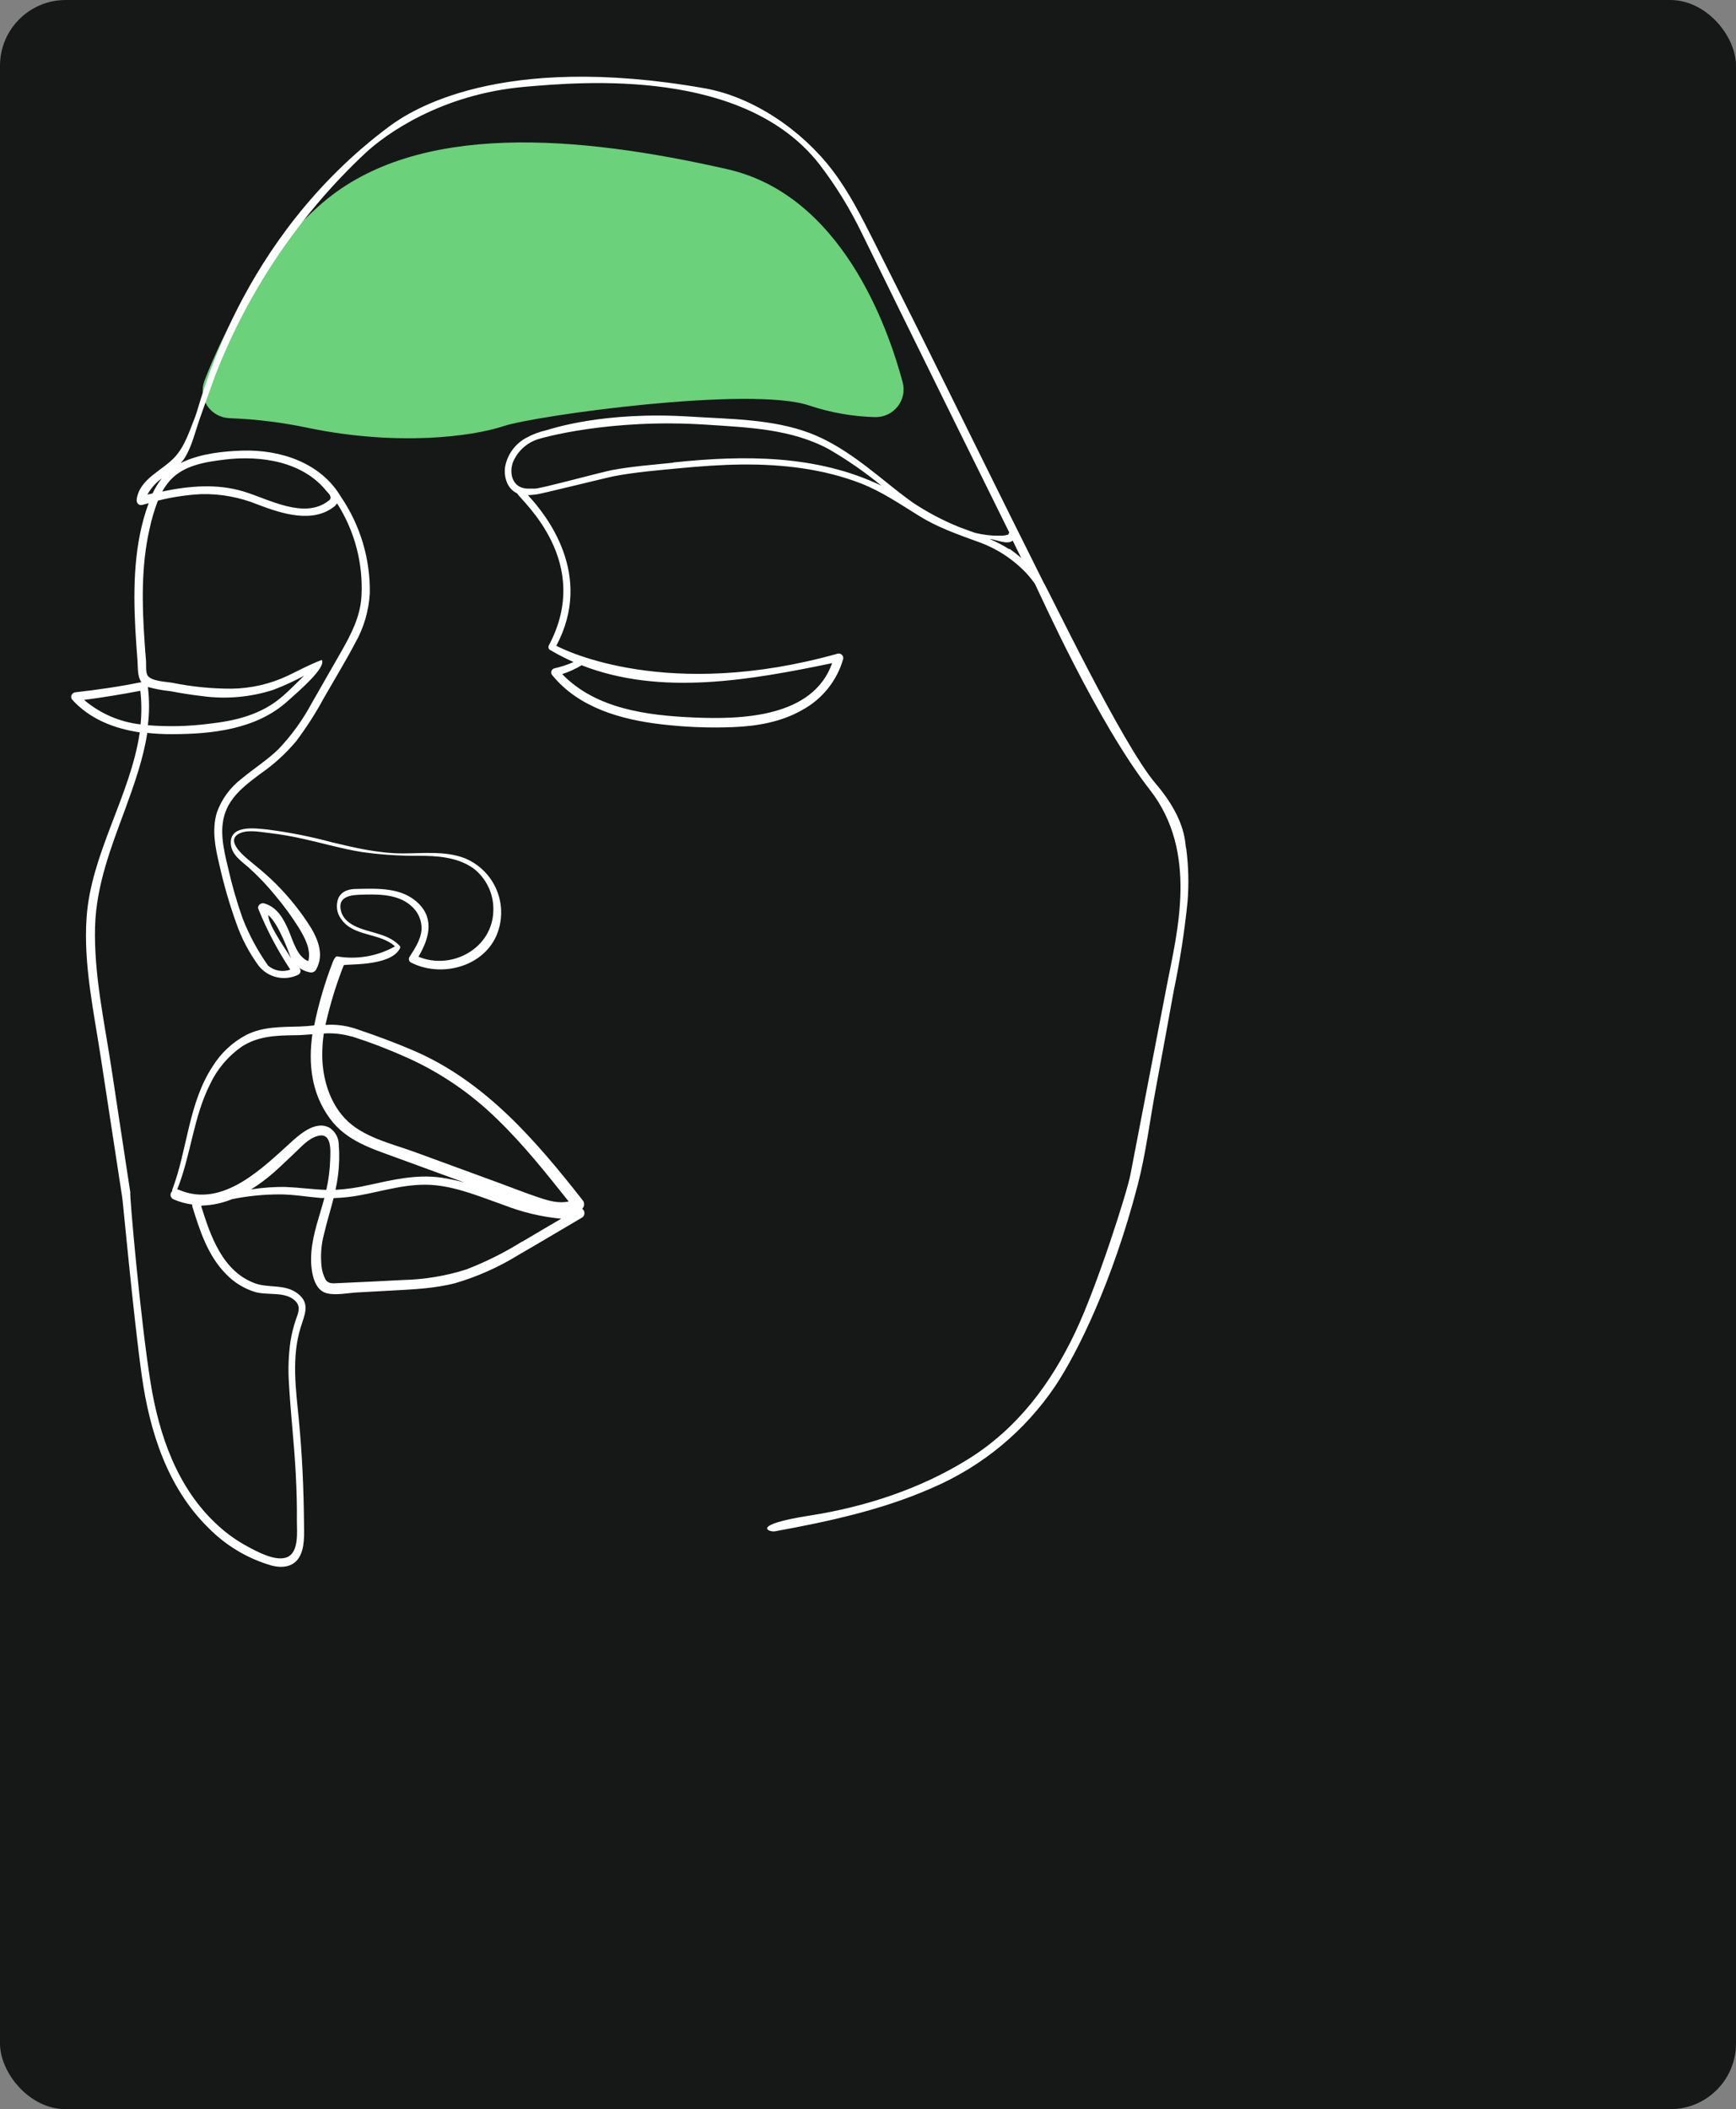
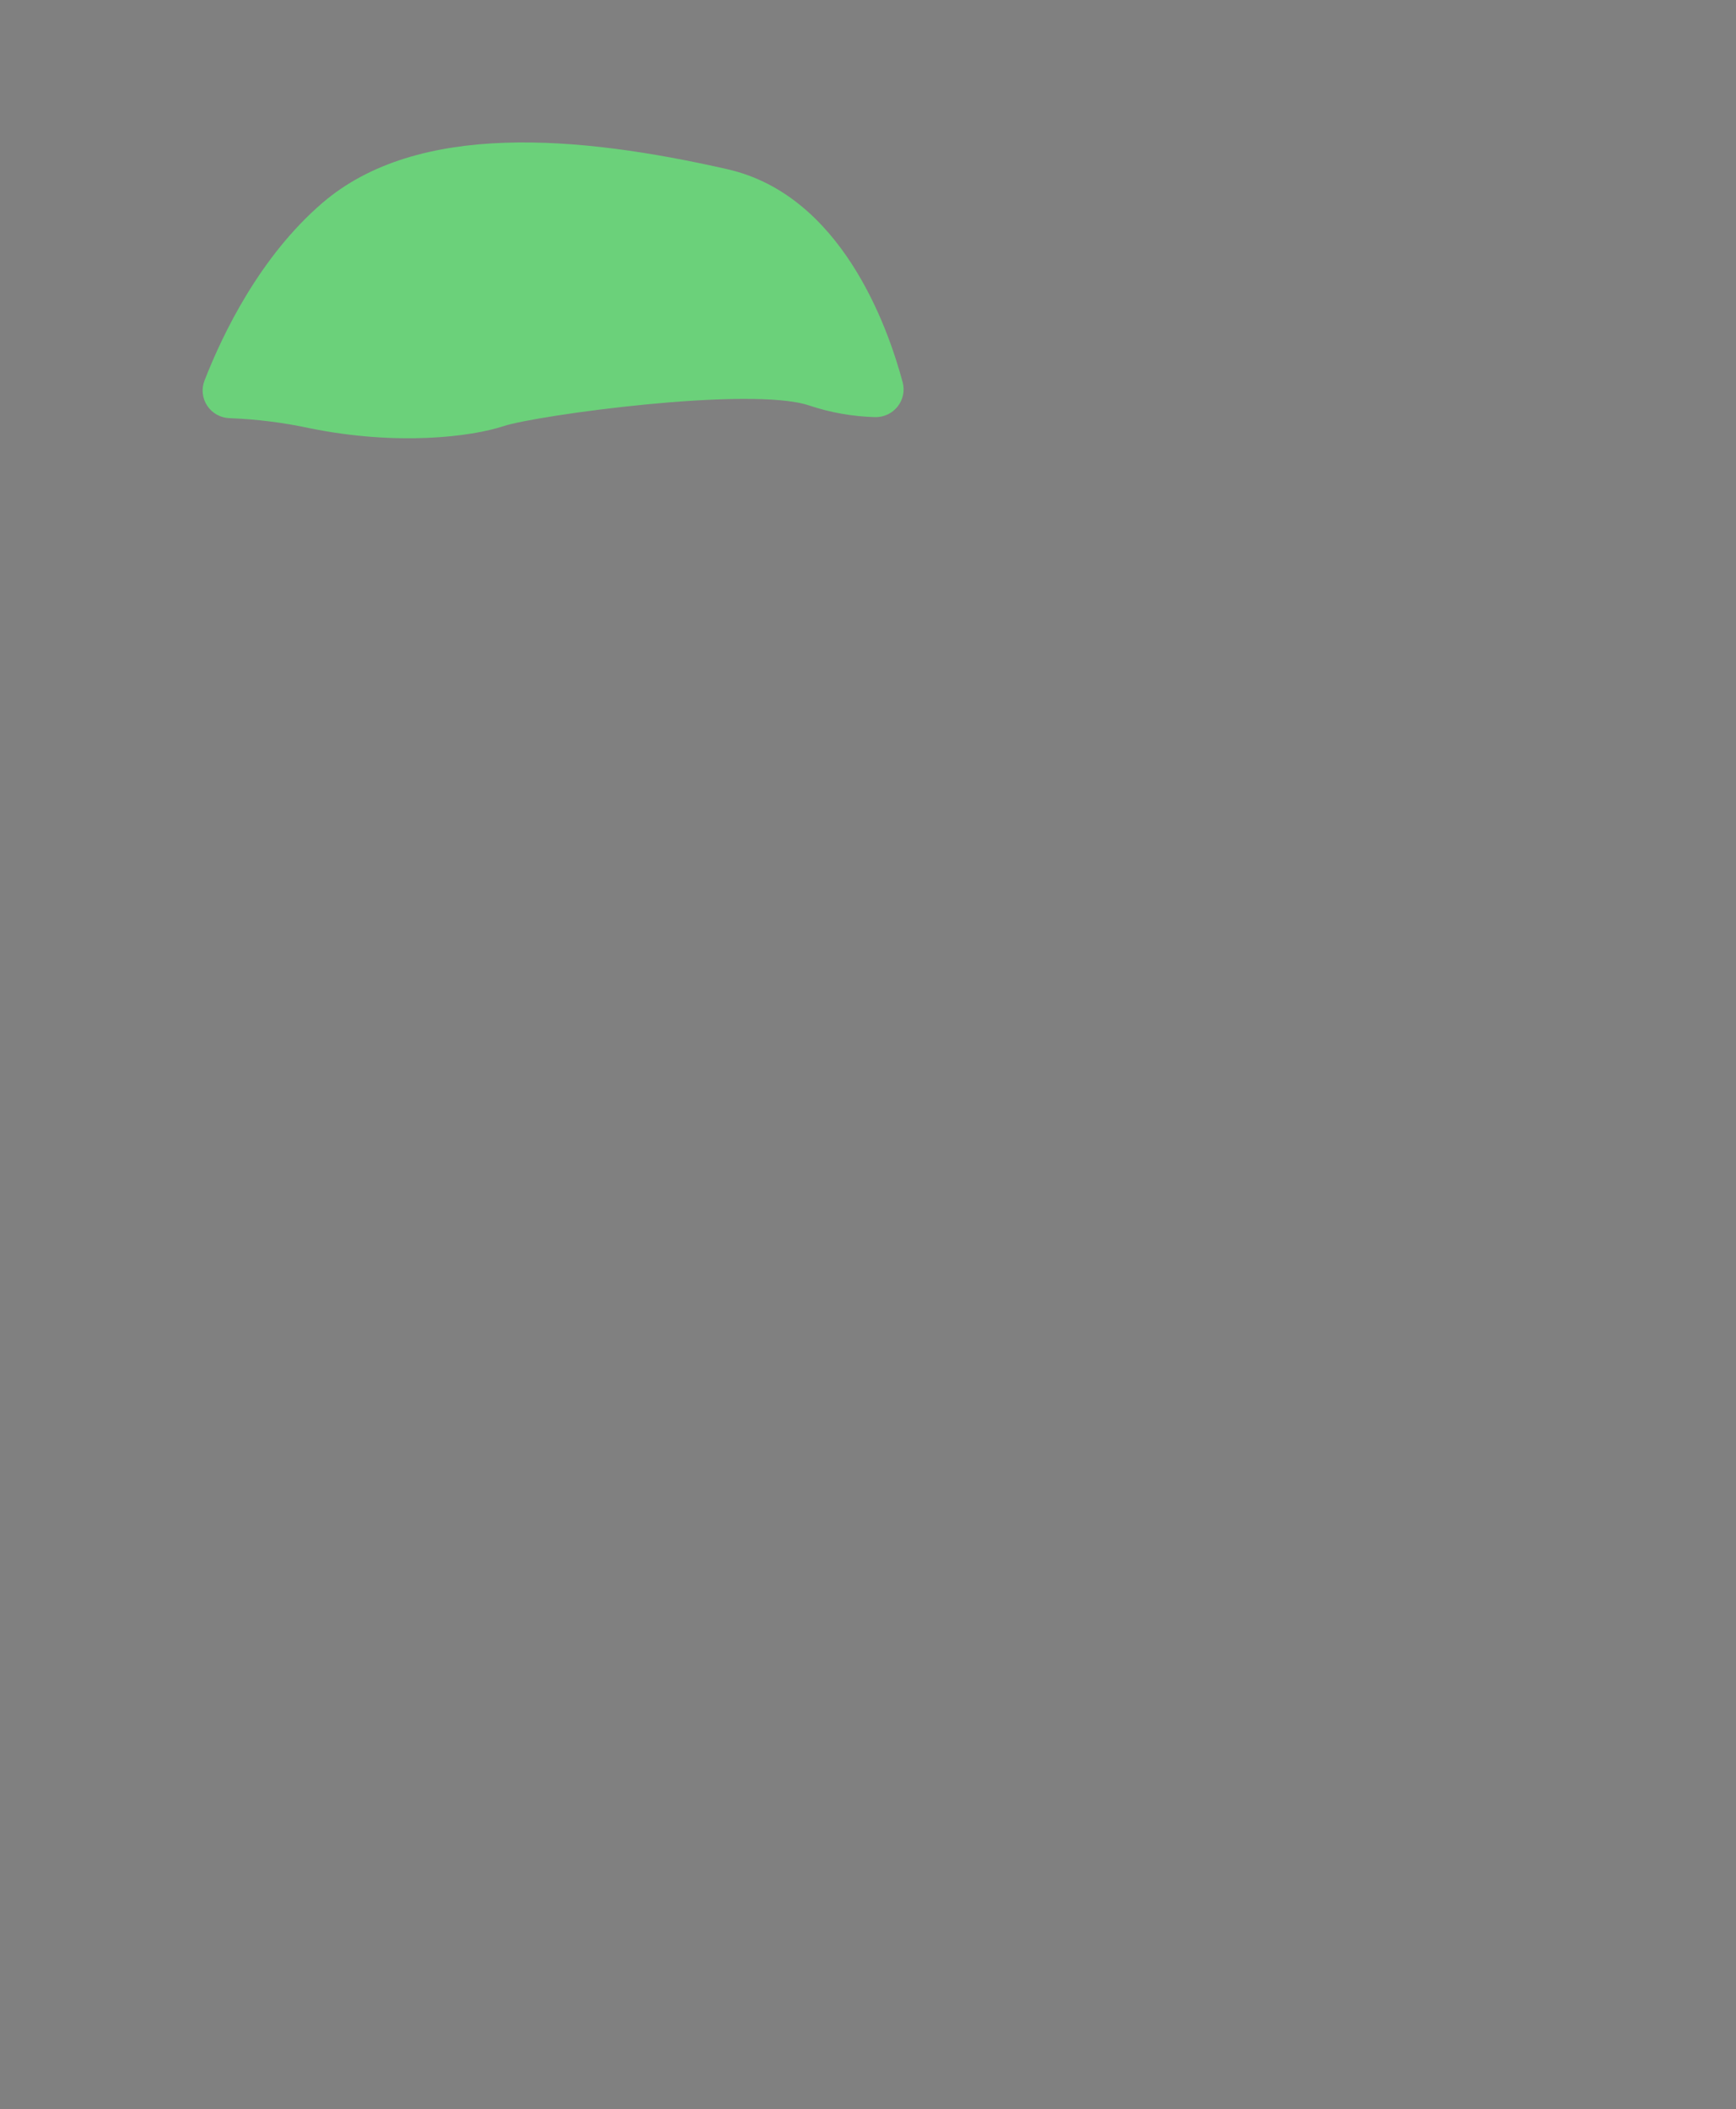
<svg xmlns="http://www.w3.org/2000/svg" width="317" height="385" viewBox="0 0 317 385" fill="none">
  <rect x="0" y="0" width="317" height="385" fill="#808080" stroke="none" />
  <g clip-path="url(#clip0_801_918)">
-     <rect width="317" height="385" rx="12" fill="#161818" />
    <path d="M159.818 76.141C160.607 76.153 161.387 75.984 162.099 75.647C162.81 75.309 163.433 74.813 163.918 74.196C164.404 73.579 164.739 72.86 164.897 72.093C165.055 71.327 165.031 70.534 164.829 69.778C162.065 59.446 153.547 35.593 132.821 30.887C105.699 24.723 76.255 22.122 58.878 37.035C47.488 46.812 40.682 60.896 37.351 69.447C37.053 70.201 36.942 71.016 37.029 71.822C37.115 72.627 37.396 73.401 37.847 74.076C38.298 74.751 38.907 75.309 39.621 75.702C40.336 76.094 41.135 76.31 41.952 76.332C46.885 76.519 51.791 77.138 56.615 78.179C72.623 81.419 86.075 79.729 91.954 77.782C97.833 75.835 136.913 70.433 147.693 73.995C151.604 75.308 155.691 76.032 159.818 76.141Z" fill="#6BD17A" />
-     <path d="M216.612 154.912C216.32 154.43 216.945 149.923 211.01 143.013C204.925 135.895 191.355 107.515 190.522 106.251C182.678 90.602 174.976 74.869 167.182 59.211C164.654 54.172 162.125 49.136 159.597 44.102C157.338 39.621 155.062 35.105 152.012 31.097C146.494 23.838 137.649 17.743 128.747 16.13C91.045 9.478 74.891 20.287 71.174 23.006C43.433 43.62 36.731 73.331 35.673 75.984C34.614 78.636 33.78 81.43 31.888 83.467C29.571 85.962 25.478 87.392 24.961 91.159C24.886 91.758 25.303 92.331 25.97 92.165L27.145 91.857C24.453 99.117 24.311 107.174 24.711 114.799C24.82 116.753 24.962 118.708 25.111 120.662C25.203 121.818 25.061 123.489 25.82 124.512C21.811 125.343 17.776 125.909 13.717 126.374C13.573 126.395 13.438 126.452 13.323 126.54C13.209 126.629 13.119 126.745 13.064 126.879C13.008 127.012 12.988 127.158 13.007 127.301C13.024 127.445 13.08 127.581 13.167 127.696C16.418 131.28 20.869 132.993 25.52 133.683C23.853 145.159 16.601 155.811 15.809 167.519C15.226 176.008 17.118 184.598 18.393 192.947C19.668 201.295 20.952 209.719 22.244 218.101L22.294 218.417C22.369 218.35 24.353 240.244 25.903 251.204C27.337 261.307 30.563 271.485 37.998 278.827C41.191 282.099 45.181 284.488 49.576 285.762C51.435 286.245 53.461 286.095 54.578 284.349C55.694 282.603 55.528 280.041 55.511 277.979C55.453 271.718 55.178 265.506 54.578 259.253C54.036 253.682 53.202 247.778 54.894 242.323C55.611 239.987 56.728 237.941 54.377 236.128C52.027 234.315 49.093 235.172 46.567 234.249C40.641 232.087 38.423 225.576 36.723 220.113L36.99 220.055C38.837 219.987 40.657 219.593 42.366 218.891C45.23 218.31 48.146 218.018 51.068 218.017C53.569 218.017 56.07 218.467 58.57 218.674H59.237C58.362 221.934 57.145 225.119 56.861 228.495C56.661 230.823 56.861 235.43 59.762 236.087C61.429 236.461 63.496 236.02 65.164 235.92C67.231 235.796 69.332 235.688 71.374 235.579C75.325 235.363 79.326 235.214 83.168 234.207C87.202 233.019 91.06 231.299 94.638 229.093C98.556 226.832 102.432 224.512 106.308 222.233C106.437 222.145 106.542 222.026 106.615 221.888C106.688 221.749 106.726 221.595 106.726 221.439C106.726 221.283 106.688 221.129 106.615 220.991C106.542 220.852 106.437 220.734 106.308 220.645C106.526 220.44 106.654 220.157 106.665 219.859C106.676 219.56 106.568 219.269 106.366 219.049C97.764 208.097 88.52 197.321 75.416 191.724C72.141 190.319 68.748 189.064 65.414 187.941C63.764 187.337 62.02 187.033 60.262 187.043L59.429 187.084C60.258 183.376 61.372 179.737 62.763 176.2C62.871 175.892 71.032 176.524 72.932 173.281C73.066 173.057 73.183 172.865 73.016 172.682C71.115 170.612 68.348 170.396 65.847 169.481C64.28 168.915 62.696 167.984 62.263 166.271C61.688 163.968 63.438 163.411 65.531 163.328C68.74 163.203 72.607 163.111 75.075 165.348C75.707 165.881 76.207 166.552 76.537 167.309C76.867 168.066 77.017 168.889 76.975 169.714C76.834 171.543 75.716 173.198 74.758 174.703C74.71 174.783 74.678 174.872 74.665 174.964C74.651 175.057 74.656 175.151 74.68 175.241C74.703 175.332 74.744 175.417 74.8 175.491C74.856 175.566 74.927 175.629 75.008 175.676C80.351 178.437 87.97 176.649 90.587 170.919C91.175 169.601 91.49 168.179 91.513 166.736C91.536 165.294 91.267 163.862 90.722 162.525C90.178 161.189 89.368 159.976 88.342 158.96C87.316 157.943 86.095 157.143 84.752 156.609C81.243 155.303 77.25 155.777 73.558 155.777C69.148 155.777 64.872 154.763 60.604 153.748C56.772 152.711 52.873 151.936 48.934 151.428C46.634 151.196 41.799 150.464 42.158 154.164C42.349 156.093 44.166 157.257 45.492 158.43C47.218 159.989 48.82 161.68 50.285 163.486C51.837 165.324 53.257 167.269 54.536 169.306C55.619 171.077 56.861 173.331 56.295 175.443C54.286 174.695 53.502 171.709 52.76 169.98C51.835 167.801 50.66 165.573 48.209 164.891C47.642 164.741 46.926 165.307 47.176 165.922C48.749 169.795 50.704 173.502 53.011 176.99C52.332 177.238 51.599 177.303 50.887 177.175C50.175 177.048 49.51 176.734 48.959 176.266C47.063 173.591 45.501 170.696 44.308 167.643C43.238 164.625 42.35 161.546 41.649 158.422C40.816 154.954 39.849 151.046 41.416 147.612C42.691 144.826 45.283 142.93 47.676 141.151C50.047 139.497 52.192 137.54 54.053 135.33C55.964 132.794 57.681 130.117 59.187 127.322C61.071 124.038 63.046 120.795 64.814 117.452C66.418 114.655 67.346 111.523 67.523 108.305C67.635 102.03 65.795 95.874 62.255 90.685C58.57 84.457 51.227 82.054 44.3 82.253C40.699 82.361 36.698 82.81 33.397 84.332C33.255 84.39 33.122 84.465 32.98 84.54C33.321 84.178 33.62 83.779 33.872 83.351C35.081 81.28 35.648 78.802 36.431 76.549C37.365 73.888 38.323 71.227 39.282 68.575C45.28 53.099 54.7 39.172 66.839 27.829C70.34 24.611 80.418 17.177 95.897 15.839C106.55 14.916 135.816 12.413 149.578 29.925C152.59 33.847 155.193 38.065 157.346 42.514C159.755 47.37 162.123 52.26 164.523 57.124C171.097 70.484 177.688 83.839 184.295 97.188L184.112 97.578C183.619 97.735 183.103 97.803 182.586 97.778C182.261 97.778 181.936 97.778 181.611 97.778C180.667 97.732 179.728 97.615 178.802 97.429C178.544 97.379 178.277 97.321 178.018 97.254C177.06 96.905 176.101 96.572 175.159 96.215C172.19 95.012 169.35 93.513 166.682 91.741C165.848 91.142 165.015 90.519 164.181 89.878C159.072 85.87 154.087 81.43 147.919 79.068C141.025 76.457 133.24 76.507 125.971 76.042C110.192 75.044 100.681 78.278 99.748 78.536C98.46 78.828 97.22 79.299 96.064 79.933C95.075 80.471 94.219 81.222 93.557 82.131C92.896 83.04 92.445 84.084 92.237 85.189C91.962 86.993 92.596 89.221 94.388 90.028C95.313 91.5 108.333 102.592 100.223 117.801C100.145 117.941 100.125 118.105 100.165 118.26C100.205 118.415 100.304 118.548 100.44 118.633C101.824 119.457 103.258 120.195 104.732 120.845C103.593 121.348 102.406 121.738 101.19 122.009C101.065 122.047 100.952 122.116 100.862 122.21C100.772 122.303 100.707 122.419 100.674 122.544C100.64 122.67 100.639 122.802 100.671 122.928C100.703 123.054 100.767 123.17 100.856 123.264C105.708 129.202 113.426 131.355 120.762 132.212C125.098 132.724 129.468 132.896 133.832 132.727C138.2 132.553 142.642 131.804 146.468 129.609C148.279 128.631 149.876 127.302 151.164 125.7C152.452 124.098 153.406 122.255 153.97 120.279C153.996 120.146 153.988 120.008 153.948 119.879C153.908 119.749 153.837 119.631 153.741 119.535C153.645 119.439 153.527 119.368 153.397 119.328C153.267 119.288 153.129 119.281 152.995 119.306C121.962 128.029 103.149 118.708 101.582 117.876C108.475 104.946 99.815 94.044 96.389 90.377C96.922 90.377 97.456 90.302 97.972 90.244C98.981 90.12 110.234 87.309 112.143 86.918C115.994 86.186 119.978 85.862 123.879 85.488C127.78 85.114 131.606 84.831 135.482 84.789C142.842 84.723 150.303 85.563 157.205 88.24C161.056 89.745 164.34 92.015 167.832 94.169C171.167 96.24 174.743 97.495 178.41 98.834C181.915 100.035 185.066 102.087 187.579 104.804C188.073 105.362 188.538 105.945 188.971 106.551C189.997 108.613 200.366 131.871 210.002 144.211C218.854 155.553 214.937 170.196 213.078 179.834C210.855 191.37 208.632 202.909 206.409 214.45C205.801 217.635 200.324 234.831 196.323 243.23C191.847 252.626 185.745 260.783 176.776 266.354C168.016 271.793 157.988 275.061 147.885 276.64C136.791 278.378 140.45 279.709 141.509 279.518C151.311 277.721 161.172 275.601 170.325 271.543C179.381 267.636 187.127 261.225 192.647 253.067C196.765 246.93 203.158 233.941 207.751 216.296C209.26 210.475 209.968 204.463 211.085 198.543C212.202 192.622 213.261 186.702 214.345 180.781C215.456 175.454 216.291 170.072 216.845 164.658C217.112 161.41 217.034 158.144 216.612 154.912ZM26.912 90.286C27.553 89.12 28.448 88.111 29.529 87.334C28.877 88.18 28.318 89.095 27.862 90.061L26.912 90.286ZM15.351 127.755C18.793 127.314 22.219 126.74 25.628 126.092C25.859 128.13 25.873 130.187 25.67 132.228C21.859 131.8 18.264 130.242 15.351 127.755ZM32.68 217.186C32.578 217.148 32.471 217.12 32.363 217.103C34.864 210.875 35.306 203.923 38.365 197.894C39.666 195.125 41.679 192.75 44.2 191.009C47.151 189.113 50.452 189.005 53.852 188.964C54.928 188.964 55.986 188.864 57.036 188.789C56.295 194.136 56.82 199.474 60.204 204.123C63.23 208.28 67.906 209.669 72.532 211.365L84.844 215.864C83.444 215.475 82.021 215.172 80.584 214.957C76.05 214.317 71.757 215.348 67.348 216.305C65.349 216.776 63.313 217.071 61.263 217.186C61.468 216.269 61.626 215.342 61.738 214.409C61.957 212.627 62.002 210.828 61.871 209.037C61.877 208.413 61.728 207.797 61.437 207.244C61.146 206.691 60.722 206.219 60.204 205.869C57.862 204.538 55.161 206.7 53.536 208.139C48.151 212.978 40.774 220.662 32.68 217.186ZM52.419 216.67C50.218 216.617 48.016 216.765 45.842 217.111C47.252 216.232 48.59 215.242 49.843 214.151C51.202 212.97 52.485 211.706 53.794 210.475C55.103 209.245 56.295 207.848 57.962 207.366C60.629 206.601 60.346 209.993 60.296 211.665C60.236 213.526 59.999 215.378 59.587 217.194C57.187 217.128 54.819 216.77 52.419 216.687V216.67ZM95.305 226.649C92.086 228.66 88.68 230.359 85.136 231.721C81.402 232.908 77.517 233.554 73.599 233.642C69.659 233.853 65.711 234.044 61.755 234.216C60.854 234.257 59.971 234.407 59.437 233.55C59.041 232.789 58.795 231.959 58.712 231.106C58.502 229.154 58.654 227.181 59.162 225.285C59.67 223.065 60.362 220.895 60.921 218.691C62.456 218.649 63.986 218.49 65.497 218.217C70.148 217.385 74.666 215.855 79.493 216.346C83.844 216.795 87.903 218.533 91.996 219.963C95.355 221.277 98.882 222.117 102.473 222.458C100.081 223.838 97.697 225.285 95.305 226.682V226.649ZM64.239 189.18C67.668 190.28 71.032 191.571 74.316 193.047C80.417 195.782 85.983 199.578 90.754 204.256C95.555 208.879 99.689 214.101 103.841 219.306C102.082 219.722 100.198 219.19 98.489 218.616C95.988 217.785 93.488 216.787 90.987 215.872L75.8 210.309C71.465 208.721 66.164 207.59 62.921 204.089C60.154 201.104 58.92 196.872 58.845 192.872C58.822 191.458 58.917 190.046 59.129 188.648C60.852 188.538 62.581 188.729 64.239 189.213V189.18ZM48.984 167.045C50.86 168.55 52.744 173.855 53.152 174.952C52.635 173.896 48.984 168.957 48.984 167.045ZM61.538 91.866C64.765 96.904 66.327 102.825 66.005 108.796C65.814 112.546 64.097 115.822 62.271 119.015C62.196 119.148 57.878 126.707 56.903 128.387C55.279 131.412 53.258 134.209 50.893 136.702C48.818 138.748 46.325 140.286 44.1 142.157C42.033 143.733 40.469 145.873 39.599 148.318C38.657 151.428 39.298 154.705 40.04 157.773C40.839 161.376 41.864 164.925 43.108 168.4C44.074 171.209 45.456 173.858 47.209 176.258C48.041 177.326 49.217 178.075 50.538 178.378C51.859 178.681 53.245 178.52 54.461 177.921C54.557 177.871 54.641 177.802 54.708 177.718C54.775 177.634 54.824 177.536 54.852 177.432C54.879 177.328 54.885 177.22 54.867 177.113C54.85 177.007 54.811 176.905 54.752 176.815C54.711 176.757 54.678 176.699 54.636 176.649C55.208 177.066 55.865 177.35 56.562 177.48C56.777 177.534 57.003 177.518 57.209 177.434C57.414 177.35 57.587 177.203 57.703 177.015C59.37 174.129 57.895 170.978 56.211 168.458C54.296 165.568 52.059 162.904 49.543 160.517C48.326 159.378 47.042 158.305 45.758 157.266C44.475 156.226 40.757 153.183 44.091 151.985C45.6 151.437 47.859 151.919 49.41 152.085C51.416 152.328 53.408 152.675 55.378 153.125C58.895 153.898 62.38 154.921 65.939 155.503C69.4 156.004 72.894 156.24 76.391 156.21C79.801 156.21 83.468 156.426 86.394 158.471C87.561 159.354 88.504 160.498 89.145 161.811C89.787 163.124 90.109 164.569 90.087 166.03C90.087 173.015 82.585 177.181 76.408 174.636C78.234 171.535 79.392 167.943 76.508 164.999C73.491 161.931 69.006 162.188 65.072 162.263C63.73 162.263 62.405 162.637 61.796 163.926C61.549 164.543 61.461 165.213 61.541 165.872C61.621 166.532 61.867 167.161 62.255 167.701C64.48 171.028 69.365 170.196 72.132 172.749C68.908 174.557 65.157 175.2 61.513 174.57C61.246 174.57 60.888 175.277 60.796 175.534C59.326 179.312 58.181 183.206 57.37 187.176C56.486 187.267 55.603 187.351 54.711 187.376C51.377 187.475 48.042 187.376 45 188.897C42.485 190.22 40.368 192.185 38.865 194.593C34.389 201.362 34.264 209.727 31.463 217.144C31.43 217.227 31.43 217.319 31.463 217.402C31.344 217.501 31.252 217.629 31.197 217.774C31.142 217.919 31.125 218.076 31.148 218.229C31.172 218.382 31.235 218.527 31.331 218.648C31.427 218.77 31.553 218.865 31.697 218.924C32.782 219.398 33.93 219.714 35.106 219.863C35.086 219.971 35.086 220.081 35.106 220.188C36.481 224.612 37.957 229.26 41.332 232.619C42.782 234.121 44.593 235.229 46.592 235.837C48.851 236.486 51.994 235.696 53.827 237.376C55.044 238.498 54.453 239.646 54.002 240.951C53.564 242.234 53.24 243.553 53.036 244.893C52.682 247.404 52.589 249.946 52.76 252.476C53.069 258.031 53.727 263.552 54.011 269.107C54.153 271.942 54.244 274.794 54.211 277.638C54.211 279.534 54.653 283.459 52.302 284.291C50.218 285.014 47.001 283.251 45.208 282.295C43.261 281.248 41.452 279.964 39.824 278.47C32.388 271.726 29.037 261.989 27.487 252.326C25.645 240.885 23.603 217.685 23.794 217.652C22.644 210.168 21.527 202.726 20.393 195.258C19.093 186.66 17.118 177.863 17.36 169.132C17.568 161.648 20.26 154.696 22.828 147.786C24.495 143.205 26.162 138.556 26.895 133.783C28.396 133.941 29.904 134.016 31.413 134.008C38.757 134.008 46.784 133.118 52.46 128.037C54.653 126.075 59.596 121.851 58.762 120.462C56.653 121.244 54.669 122.325 52.635 123.298C49.393 124.845 45.852 125.668 42.258 125.709C38.658 125.713 35.067 125.356 31.538 124.645C30.388 124.437 27.554 124.37 26.92 123.256C26.57 122.641 26.72 121.31 26.662 120.595C26.57 119.531 26.487 118.466 26.42 117.402C25.928 110.442 25.753 103.341 27.32 96.497C27.69 94.755 28.197 93.046 28.837 91.383C31.424 90.734 34.068 90.336 36.731 90.194C40.271 90.111 43.79 90.759 47.067 92.099C51.418 93.762 57.145 95.616 61.104 92.406C61.063 92.523 61.388 92.074 61.571 91.866H61.538ZM26.97 125.393C28.313 125.763 29.685 126.019 31.071 126.158C33.03 126.524 35.006 126.848 36.99 127.073C41.331 127.657 45.75 127.262 49.918 125.917C51.84 125.185 53.711 124.327 55.52 123.348C54.227 124.603 52.969 125.9 51.618 127.081C47.734 130.465 43.025 131.58 38.015 132.129C34.363 132.592 30.673 132.676 27.003 132.378C27.287 130.058 27.287 127.713 27.003 125.393H26.97ZM40.924 83.9C47.667 83.068 55.386 84.241 59.721 89.77C59.67 89.729 60.996 90.81 59.962 91.433C55.544 94.843 49.084 91.109 44.5 89.72C39.624 88.24 34.547 88.689 29.621 89.72C30.049 88.947 30.566 88.227 31.163 87.575C33.639 84.914 37.565 84.315 40.957 83.9H40.924ZM151.953 121.044C148.452 130.948 135.474 131.363 126.605 130.964C118.136 130.59 108.792 129.393 102.657 123.048C103.897 122.644 105.088 122.103 106.208 121.435C120.67 127.089 137.066 124.129 151.987 121.044H151.953ZM122.929 84.457C119.203 84.848 115.427 85.122 111.734 85.812C110.009 86.128 98.031 89.379 97.622 89.188C97.164 89.188 96.714 89.188 96.272 89.188C93.654 89.088 92.888 86.519 93.671 84.357C94.077 83.384 94.688 82.51 95.461 81.793C96.235 81.076 97.154 80.532 98.156 80.199C98.639 80.016 111.134 76.341 129.047 77.522C136.658 78.029 144.535 78.295 151.37 82.004C154.739 83.961 157.944 86.186 160.956 88.656C149.169 83.01 135.949 83.043 122.962 84.415L122.929 84.457ZM184.295 100.256C183.153 99.531 181.951 98.905 180.702 98.385C181.878 98.468 183.978 99.516 184.92 98.684L186.496 101.877C185.811 101.263 185.087 100.693 184.329 100.173L184.295 100.256Z" fill="white" />
  </g>
  <defs>
    <clipPath id="clip0_801_918">
      <rect width="317" height="385" fill="white" />
    </clipPath>
  </defs>
</svg>